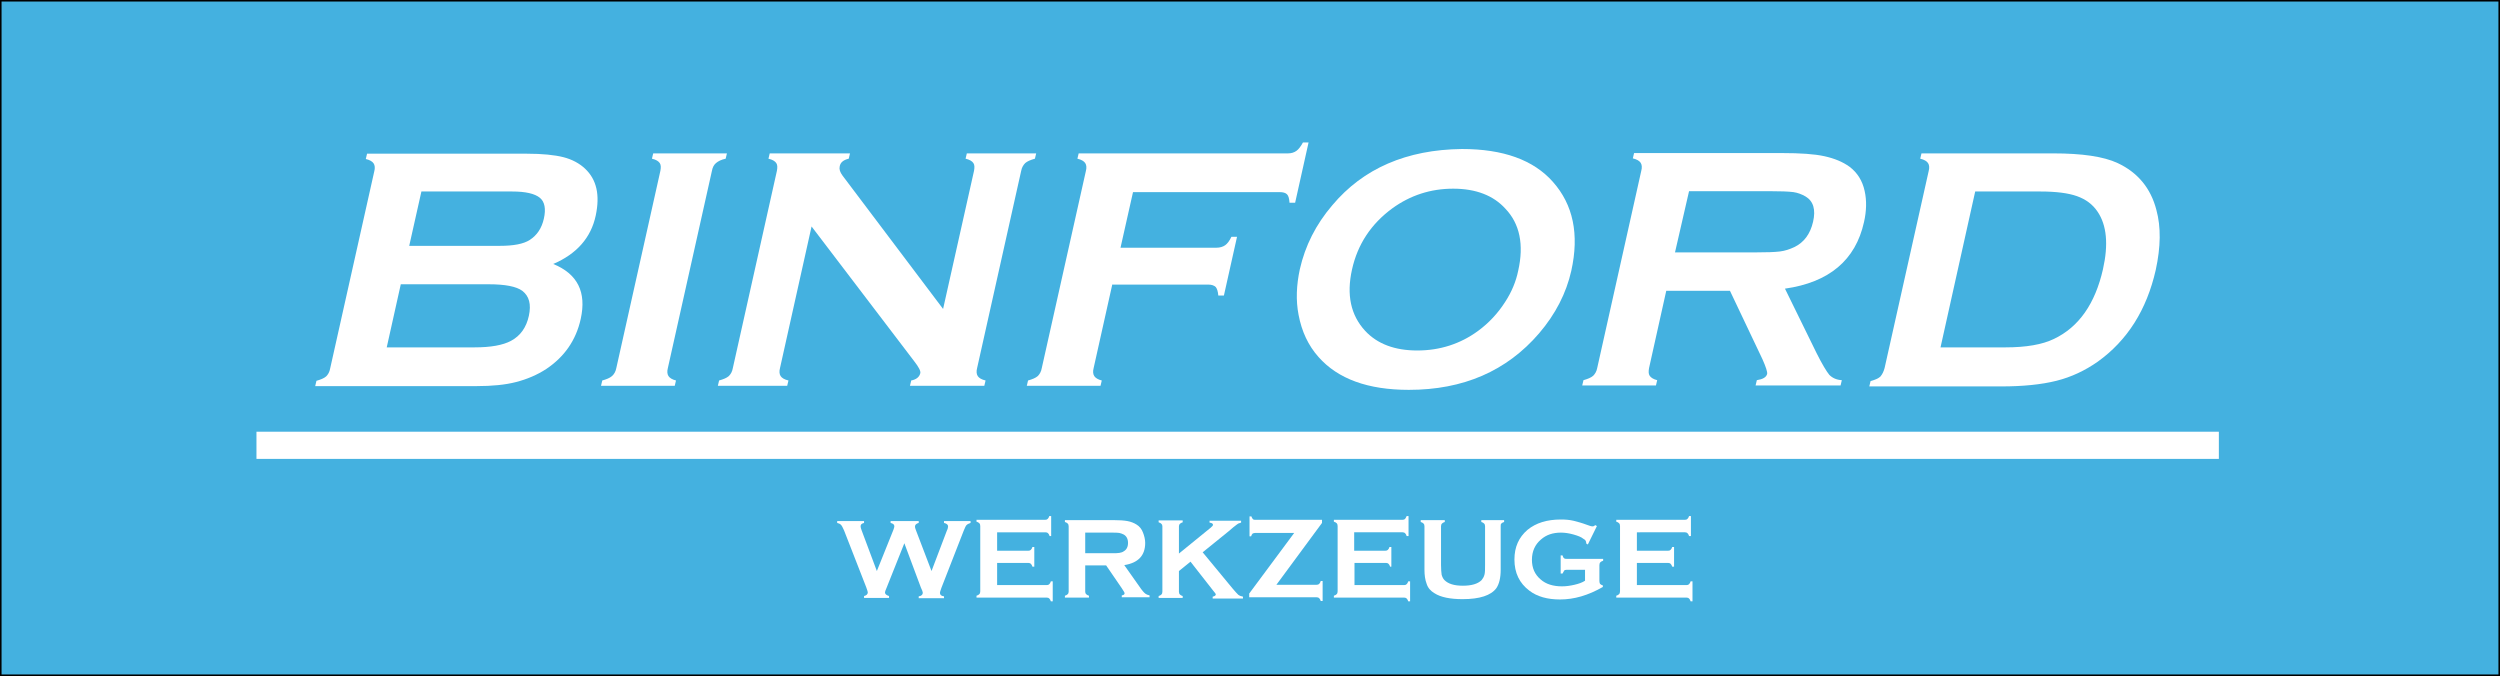
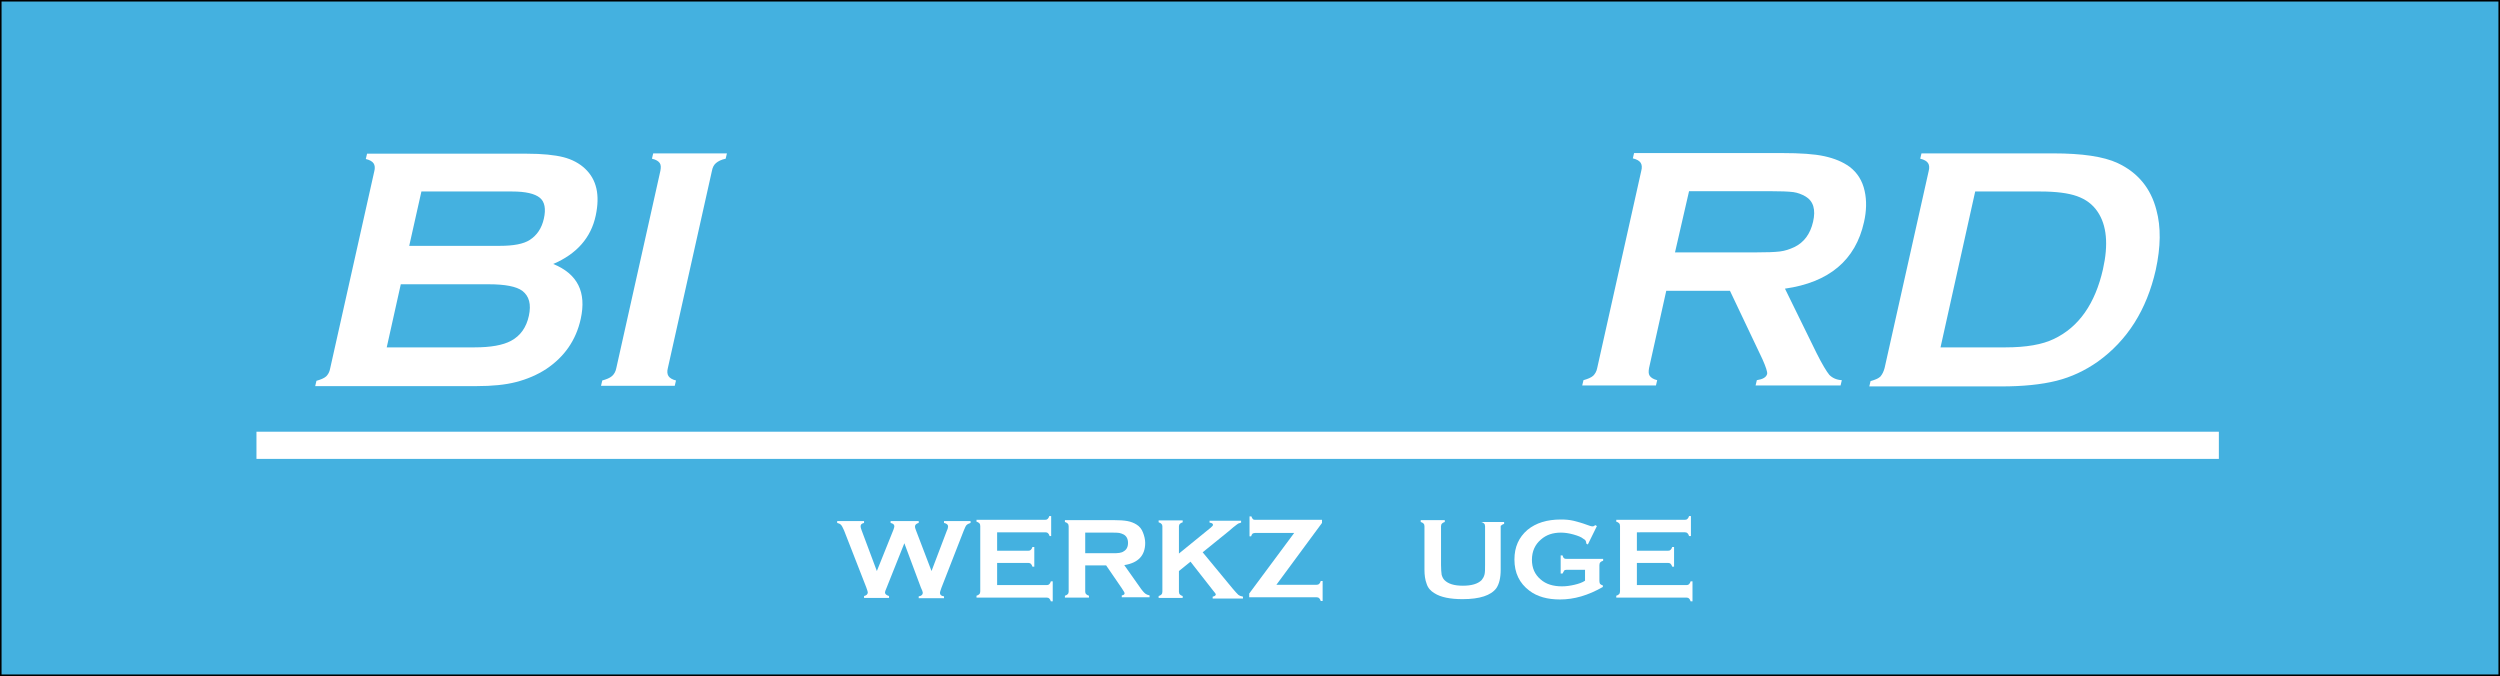
<svg xmlns="http://www.w3.org/2000/svg" xml:space="preserve" style="enable-background:new 0 0 800.3 216.4;" viewBox="0 0 800.3 216.4" y="0px" x="0px" id="Ebene_1" version="1.1">
  <rect x="0" y="0" width="800.3" height="216.4" fill="#333333" stroke="none" />
  <style type="text/css">
	.st0{fill:#44B1E0;stroke:#000000;stroke-miterlimit:10;}
	.st1{enable-background:new    ;}
	.st2{fill:#FFFFFF;}
</style>
  <g id="Ebene_2_00000180338272981725466880000003632647360757531033_">
    <rect height="216.4" width="800.3" class="st0" />
  </g>
  <g id="Ebene_1_00000065033193149172307700000009035291512056049322_">
    <g class="st1">
      <path d="M289.5,173.9l-5.7,14.3c-0.3,0.7-0.5,1.2-0.5,1.4c0,0.6,0.4,0.9,1.3,1.2v0.6h-8v-0.6c0.8-0.2,1.2-0.6,1.2-1.2    c0-0.2-0.2-0.7-0.5-1.6l-7.1-18.2c-0.4-0.9-0.7-1.5-1-1.8c-0.3-0.3-0.7-0.5-1.2-0.6v-0.6h8.6v0.6c-0.8,0.2-1.1,0.5-1.1,1.1    c0,0.3,0.1,0.7,0.3,1.2l4.9,13.1l5.3-13.2c0.2-0.6,0.3-0.9,0.3-1.1c0-0.6-0.4-0.9-1.2-1.1v-0.6h9v0.6c-0.8,0.2-1.2,0.6-1.2,1.2    c0,0.2,0.1,0.6,0.3,1.1l5,13.1l4.9-12.9c0.3-0.6,0.4-1.1,0.4-1.4c0-0.5-0.4-0.9-1.3-1.1v-0.6h8.5v0.6c-0.6,0.2-1,0.4-1.3,0.7    s-0.5,0.9-0.9,1.8l-7.1,18.2c-0.3,0.9-0.5,1.4-0.5,1.7c0,0.6,0.4,1,1.3,1.1v0.6h-8.1v-0.6c0.8-0.1,1.3-0.5,1.3-1.2    c0-0.2-0.2-0.8-0.6-1.6L289.5,173.9z" class="st2" />
      <path d="M319.2,180.5v6.8h15.9c0.4,0,0.6-0.1,0.8-0.3c0.2-0.2,0.4-0.5,0.5-0.9h0.6v6.4h-0.6c-0.1-0.4-0.3-0.7-0.5-0.9    c-0.2-0.2-0.5-0.3-0.8-0.3h-22.5v-0.6c0.4-0.1,0.7-0.3,0.9-0.5c0.2-0.2,0.3-0.5,0.3-0.9v-20.9c0-0.4-0.1-0.7-0.3-0.9    c-0.2-0.2-0.5-0.4-0.9-0.5v-0.6h22c0.4,0,0.6-0.1,0.8-0.3c0.2-0.2,0.4-0.5,0.5-0.9h0.6v6.4H336c-0.1-0.4-0.3-0.7-0.5-0.9    c-0.2-0.2-0.5-0.3-0.8-0.3h-15.5v5.9h10c0.4,0,0.6-0.1,0.8-0.3s0.4-0.5,0.5-0.9h0.6v6.3h-0.6c-0.1-0.4-0.3-0.7-0.5-0.9    c-0.2-0.2-0.5-0.3-0.8-0.3H319.2z" class="st2" />
      <path d="M347.4,181.2v8.2c0,0.4,0.1,0.6,0.3,0.8c0.2,0.2,0.5,0.4,0.9,0.5v0.6h-7.7v-0.6c0.4-0.1,0.7-0.3,0.9-0.5    c0.2-0.2,0.3-0.5,0.3-0.8v-20.9c0-0.4-0.1-0.7-0.3-0.9c-0.2-0.2-0.5-0.4-0.9-0.5v-0.6h15.5c1.9,0,3.4,0.1,4.5,0.3    c1.1,0.2,2.1,0.6,2.9,1.1c1,0.6,1.7,1.5,2.1,2.6c0.4,1,0.7,2.2,0.7,3.3c0,4-2.2,6.4-6.7,7.1l4.8,6.8c0.8,1.2,1.5,2,1.9,2.3    c0.4,0.3,0.9,0.5,1.4,0.6v0.6h-8.9v-0.6c0.6-0.1,0.9-0.3,0.9-0.7c0-0.2-0.3-0.7-0.9-1.6l-5-7.3H347.4z M347.4,177.1h8.3    c1.2,0,2.1,0,2.6-0.1s1-0.2,1.4-0.5c0.9-0.5,1.4-1.4,1.4-2.7c0-1.3-0.5-2.2-1.4-2.7c-0.4-0.2-0.9-0.4-1.4-0.5s-1.4-0.1-2.6-0.1    h-8.3V177.1z" class="st2" />
      <path d="M381.1,179.8l-3.7,3v6.6c0,0.4,0.1,0.7,0.3,0.9c0.2,0.2,0.5,0.4,0.9,0.5v0.6h-7.7v-0.6    c0.4-0.1,0.7-0.3,0.9-0.5c0.2-0.2,0.3-0.5,0.3-0.9v-20.9c0-0.4-0.1-0.6-0.3-0.8c-0.2-0.2-0.5-0.4-0.9-0.5v-0.6h7.7v0.6    c-0.4,0.1-0.7,0.3-0.9,0.5c-0.2,0.2-0.3,0.5-0.3,0.8v8.7l10.2-8.3c0.5-0.4,0.7-0.7,0.7-0.9c0-0.4-0.4-0.6-1.1-0.7v-0.6h10.1v0.6    c-0.4,0.1-0.7,0.2-0.9,0.3c-0.2,0.1-0.7,0.5-1.6,1.2l-1.4,1.2l-8.4,6.8l9.5,11.5c0.9,1.1,1.5,1.7,1.9,2.1c0.4,0.3,0.9,0.5,1.5,0.6    v0.6h-9.7v-0.6c0.6-0.1,1-0.4,1-0.7c0-0.2-0.3-0.6-0.9-1.3L381.1,179.8z" class="st2" />
      <path d="M408.6,187.2h12.9c0.4,0,0.6-0.1,0.8-0.3c0.2-0.2,0.4-0.5,0.5-0.9h0.6v6.4h-0.6c-0.1-0.4-0.3-0.7-0.5-0.9    c-0.2-0.2-0.5-0.3-0.8-0.3h-21.6V190l14.4-19.4h-12.4c-0.4,0-0.7,0.1-0.9,0.2c-0.2,0.2-0.4,0.5-0.5,0.9H400v-6.4h0.6    c0.1,0.4,0.3,0.7,0.5,0.9c0.2,0.2,0.5,0.2,0.8,0.2h21.3v1L408.6,187.2z" class="st2" />
-       <path d="M433.6,180.5v6.8h15.9c0.4,0,0.6-0.1,0.8-0.3c0.2-0.2,0.4-0.5,0.5-0.9h0.6v6.4h-0.6c-0.1-0.4-0.3-0.7-0.5-0.9    c-0.2-0.2-0.5-0.3-0.8-0.3h-22.5v-0.6c0.4-0.1,0.7-0.3,0.9-0.5s0.3-0.5,0.3-0.9v-20.9c0-0.4-0.1-0.7-0.3-0.9s-0.5-0.4-0.9-0.5    v-0.6h22c0.4,0,0.6-0.1,0.8-0.3c0.2-0.2,0.3-0.5,0.5-0.9h0.6v6.4h-0.6c-0.1-0.4-0.3-0.7-0.5-0.9c-0.2-0.2-0.5-0.3-0.8-0.3h-15.5    v5.9h10c0.4,0,0.6-0.1,0.8-0.3s0.4-0.5,0.5-0.9h0.6v6.3H445c-0.1-0.4-0.3-0.7-0.5-0.9c-0.2-0.2-0.5-0.3-0.8-0.3H433.6z" class="st2" />
-       <path d="M480.4,168.5v13.9c0,2.6-0.5,4.6-1.4,5.9c-1.7,2.3-5.3,3.5-10.8,3.5c-3.9,0-7-0.6-9-1.9    c-1.2-0.7-2.1-1.7-2.5-3c-0.5-1.3-0.7-2.8-0.7-4.5v-13.9c0-0.4-0.1-0.7-0.3-0.9s-0.5-0.4-0.9-0.5v-0.6h7.7v0.6    c-0.4,0.1-0.7,0.3-0.9,0.5c-0.2,0.2-0.3,0.5-0.3,0.9v12.3c0,1.4,0.1,2.5,0.2,3.2c0.2,0.7,0.5,1.3,0.9,1.7c1.2,1.2,3.1,1.8,5.9,1.8    c2.8,0,4.8-0.6,6-1.8c0.4-0.5,0.7-1,0.9-1.7c0.2-0.7,0.2-1.7,0.2-3.2v-12.3c0-0.4-0.1-0.7-0.3-0.9s-0.5-0.4-0.9-0.5v-0.6h7.3v0.6    c-0.4,0.1-0.7,0.3-0.9,0.5S480.4,168.1,480.4,168.5z" class="st2" />
+       <path d="M480.4,168.5v13.9c0,2.6-0.5,4.6-1.4,5.9c-1.7,2.3-5.3,3.5-10.8,3.5c-3.9,0-7-0.6-9-1.9    c-1.2-0.7-2.1-1.7-2.5-3c-0.5-1.3-0.7-2.8-0.7-4.5v-13.9c0-0.4-0.1-0.7-0.3-0.9s-0.5-0.4-0.9-0.5v-0.6h7.7v0.6    c-0.4,0.1-0.7,0.3-0.9,0.5c-0.2,0.2-0.3,0.5-0.3,0.9v12.3c0,1.4,0.1,2.5,0.2,3.2c0.2,0.7,0.5,1.3,0.9,1.7c1.2,1.2,3.1,1.8,5.9,1.8    c2.8,0,4.8-0.6,6-1.8c0.4-0.5,0.7-1,0.9-1.7c0.2-0.7,0.2-1.7,0.2-3.2v-12.3c0-0.4-0.1-0.7-0.3-0.9s-0.5-0.4-0.9-0.5h7.3v0.6    c-0.4,0.1-0.7,0.3-0.9,0.5S480.4,168.1,480.4,168.5z" class="st2" />
      <path d="M507.6,182.4h-6.1c-0.4,0-0.7,0.1-0.8,0.3s-0.3,0.5-0.5,0.9h-0.6v-5.8h0.6c0.1,0.4,0.3,0.8,0.5,0.9    c0.2,0.2,0.5,0.2,0.8,0.2h11.7v0.6c-0.4,0.1-0.7,0.3-0.9,0.5c-0.2,0.2-0.3,0.5-0.3,0.9v5.1c0,0.4,0.1,0.7,0.2,0.9    c0.2,0.2,0.5,0.4,0.9,0.5v0.5c-4.7,2.7-9.2,4-13.7,4c-4,0-7.3-0.9-9.8-2.8c-3.2-2.4-4.8-5.7-4.8-10c0-4,1.4-7.1,4.2-9.5    c2.7-2.2,6.2-3.3,10.7-3.3c1.4,0,2.7,0.1,4,0.4c1.2,0.3,2.7,0.7,4.3,1.3c0.8,0.3,1.4,0.5,1.8,0.5c0.3,0,0.5-0.1,0.9-0.4l0.5,0.3    l-2.9,5.9l-0.5-0.3c0-0.4-0.1-0.7-0.2-0.9s-0.3-0.4-0.7-0.6c-0.7-0.6-1.8-1-3.2-1.4c-1.4-0.4-2.8-0.6-4-0.6    c-2.6,0-4.7,0.7-6.4,2.2c-1.9,1.6-2.9,3.8-2.9,6.5c0,2.6,0.9,4.7,2.8,6.3c1.7,1.5,4,2.2,6.8,2.2c1.4,0,2.7-0.2,4-0.5    s2.5-0.7,3.4-1.3V182.4z" class="st2" />
      <path d="M524,180.5v6.8h15.9c0.4,0,0.6-0.1,0.8-0.3c0.2-0.2,0.4-0.5,0.5-0.9h0.6v6.4h-0.6c-0.1-0.4-0.3-0.7-0.5-0.9    c-0.2-0.2-0.5-0.3-0.8-0.3h-22.5v-0.6c0.4-0.1,0.7-0.3,0.9-0.5c0.2-0.2,0.3-0.5,0.3-0.9v-20.9c0-0.4-0.1-0.7-0.3-0.9    c-0.2-0.2-0.5-0.4-0.9-0.5v-0.6h22c0.4,0,0.6-0.1,0.8-0.3s0.4-0.5,0.5-0.9h0.6v6.4h-0.6c-0.1-0.4-0.3-0.7-0.5-0.9    s-0.5-0.3-0.8-0.3H524v5.9h10c0.4,0,0.6-0.1,0.8-0.3s0.4-0.5,0.5-0.9h0.6v6.3h-0.6c-0.1-0.4-0.3-0.7-0.5-0.9    c-0.2-0.2-0.5-0.3-0.8-0.3H524z" class="st2" />
    </g>
    <g>
      <path d="M177.1,84.5c7.8,3.2,10.7,9,8.8,17.6c-1.5,6.8-5.2,12.1-11,16c-2.9,1.9-6.2,3.3-9.7,4.2    c-3.5,0.9-7.7,1.3-12.6,1.3h-51.7l0.4-1.7c1.4-0.4,2.4-0.8,3.1-1.4c0.6-0.6,1.1-1.4,1.3-2.6l14.1-63c0.3-1.1,0.2-2-0.2-2.6    c-0.4-0.6-1.2-1.1-2.5-1.4l0.4-1.7h51.2c4.9,0,8.8,0.4,11.6,1.1c2.8,0.7,5.2,2,7,3.7c3.7,3.5,4.8,8.4,3.4,15    C189.2,76.1,184.6,81.3,177.1,84.5z M131,78.7h29c4.4,0,7.6-0.6,9.6-1.9c2.3-1.5,3.8-3.7,4.5-6.8c0.7-3.1,0.3-5.4-1.3-6.7    s-4.5-2-8.9-2h-29L131,78.7z M123.8,111.2h28.1c5.2,0,9.1-0.7,11.7-2.1c3-1.6,4.9-4.3,5.7-8s0.1-6.3-2.1-8    c-1.9-1.4-5.5-2.1-10.8-2.1h-28.1L123.8,111.2z" class="st2" />
      <path d="M197.3,117.8l14.1-63.1c0.2-1.1,0.2-1.9-0.2-2.5s-1.2-1.1-2.5-1.4l0.4-1.7h23.6l-0.4,1.7    c-1.4,0.3-2.4,0.8-3.1,1.4c-0.7,0.6-1.1,1.4-1.3,2.5l-14.1,63.1c-0.3,1.1-0.2,2,0.2,2.6s1.2,1.1,2.4,1.4l-0.4,1.7h-23.6l0.4-1.7    c1.4-0.4,2.4-0.8,3.1-1.4S197.1,118.9,197.3,117.8z" class="st2" />
-       <path d="M259.8,72.5l-10.1,45.3c-0.3,1.1-0.2,2,0.2,2.6s1.2,1.1,2.5,1.4l-0.4,1.7h-22.2l0.4-1.7    c1.4-0.4,2.4-0.8,3.1-1.4c0.6-0.6,1.1-1.4,1.3-2.6l14.1-63.1c0.2-1.1,0.2-1.9-0.2-2.5s-1.2-1.1-2.5-1.4l0.4-1.7h25.7l-0.4,1.7    c-1.7,0.4-2.7,1.2-2.9,2.5c-0.2,0.9,0.1,1.8,0.9,2.9l32.2,42.7l9.9-44.2c0.2-1.1,0.2-1.9-0.2-2.5c-0.4-0.6-1.2-1.1-2.5-1.4    l0.4-1.7h22.2l-0.4,1.7c-1.4,0.4-2.4,0.8-3.1,1.4c-0.6,0.6-1.1,1.4-1.3,2.5l-14.1,63.1c-0.3,1.1-0.2,2,0.2,2.6    c0.4,0.6,1.2,1.1,2.5,1.4l-0.4,1.7h-23.8l0.4-1.7c1.6-0.3,2.6-1.1,2.9-2.3c0.2-0.7-0.5-2-1.9-3.8L259.8,72.5z" class="st2" />
-       <path d="M356.1,90.9l-6,26.9c-0.3,1.1-0.2,2,0.2,2.6c0.4,0.6,1.2,1.1,2.4,1.4l-0.4,1.7h-23.6l0.4-1.7    c1.4-0.4,2.4-0.8,3.1-1.4c0.6-0.6,1.1-1.4,1.3-2.6l14.1-63c0.3-1.1,0.2-2-0.2-2.6c-0.4-0.6-1.2-1.1-2.5-1.4l0.4-1.7h67    c1.1,0,2-0.3,2.7-0.8s1.4-1.4,2.1-2.7h1.8l-4.3,19.3h-1.8c-0.1-1.3-0.3-2.2-0.8-2.7s-1.3-0.7-2.4-0.7h-46.9l-4,17.8h30.7    c1.1,0,2.1-0.3,2.8-0.8c0.7-0.5,1.4-1.4,2-2.7h1.8l-4.2,18.8H390c-0.1-1.3-0.4-2.2-0.8-2.7c-0.5-0.5-1.3-0.8-2.4-0.8h-30.7V90.9z" class="st2" />
-       <path d="M468,47.7c13.2,0,22.9,3.5,29.1,10.5c6.5,7.3,8.5,16.8,5.9,28.5c-1.6,7.1-5,13.8-10.3,20    c-10.4,12.1-24.3,18.1-41.7,18.1c-13.1,0-22.7-3.5-28.9-10.5c-3.3-3.7-5.4-8.2-6.4-13.5c-0.9-4.6-0.7-9.5,0.4-14.6    c1.7-7.5,5.1-14.3,10.4-20.5C436.4,53.9,450.3,47.9,468,47.7z M465.2,60.4c-7.2,0-13.7,2.1-19.5,6.3c-6.8,5-11.1,11.5-12.9,19.6    s-0.4,14.6,4.2,19.6c3.9,4.2,9.5,6.3,16.7,6.3s13.8-2.1,19.5-6.3c3.4-2.5,6.3-5.6,8.6-9.2c2.1-3.2,3.5-6.6,4.2-10    c1.9-8.4,0.5-15.1-4.1-19.9C478.1,62.6,472.5,60.4,465.2,60.4z" class="st2" />
      <path d="M533.4,93.1l-5.5,24.7c-0.2,1.1-0.2,1.9,0.2,2.5s1.2,1.1,2.4,1.4l-0.4,1.7h-23.6l0.4-1.7    c1.4-0.4,2.4-0.8,3.1-1.4c0.6-0.6,1.1-1.4,1.3-2.5l14.1-63.1c0.3-1.1,0.2-2-0.2-2.6s-1.2-1.1-2.5-1.4l0.4-1.7h47.4    c5.8,0,10.3,0.3,13.5,1s5.9,1.8,8.1,3.4c2.5,1.9,4.1,4.5,4.8,7.7c0.7,3.1,0.6,6.5-0.2,10c-2.7,12.2-11.2,19.3-25.3,21.3l10.1,20.6    c1.8,3.6,3.2,5.9,4.1,7c1,1,2.3,1.6,4,1.7l-0.4,1.7H562l0.4-1.7c1.9-0.3,3-0.9,3.3-2c0.1-0.7-0.4-2.2-1.5-4.7l-10.4-21.9    C553.8,93.1,533.4,93.1,533.4,93.1z M536.2,80.8h25.5c3.8,0,6.5-0.1,8.1-0.3s3.1-0.7,4.6-1.4c3.1-1.5,5.1-4.2,6-8.1    s0.1-6.6-2.4-8.1c-1.2-0.7-2.5-1.2-3.9-1.4c-1.5-0.2-4.1-0.3-7.9-0.3h-25.5L536.2,80.8z" class="st2" />
      <path d="M603.3,117.8l14.1-63c0.3-1.1,0.2-2-0.2-2.6s-1.2-1.1-2.5-1.4l0.4-1.7h42.2c9.2,0,16.1,1,20.6,3.1    c6.4,3,10.6,8,12.4,15c1.5,5.5,1.4,11.8-0.2,19.2c-2.9,12.8-9.1,22.6-18.6,29.4c-4,2.8-8.4,4.9-13.2,6.1s-10.7,1.8-17.7,1.8h-42.2    l0.4-1.7c1.4-0.4,2.4-0.8,3.1-1.4C602.6,119.8,603,118.9,603.3,117.8z M621.2,111.2H642c6.6,0,11.8-0.9,15.5-2.7    c8-3.8,13.2-11.3,15.7-22.3c1.8-8,1.2-14.1-1.7-18.4c-1.6-2.4-3.8-4-6.6-5s-6.7-1.5-11.8-1.5h-20.8L621.2,111.2z" class="st2" />
    </g>
    <rect height="8.7" width="628.2" class="st2" y="138.2" x="82.1" />
  </g>
</svg>